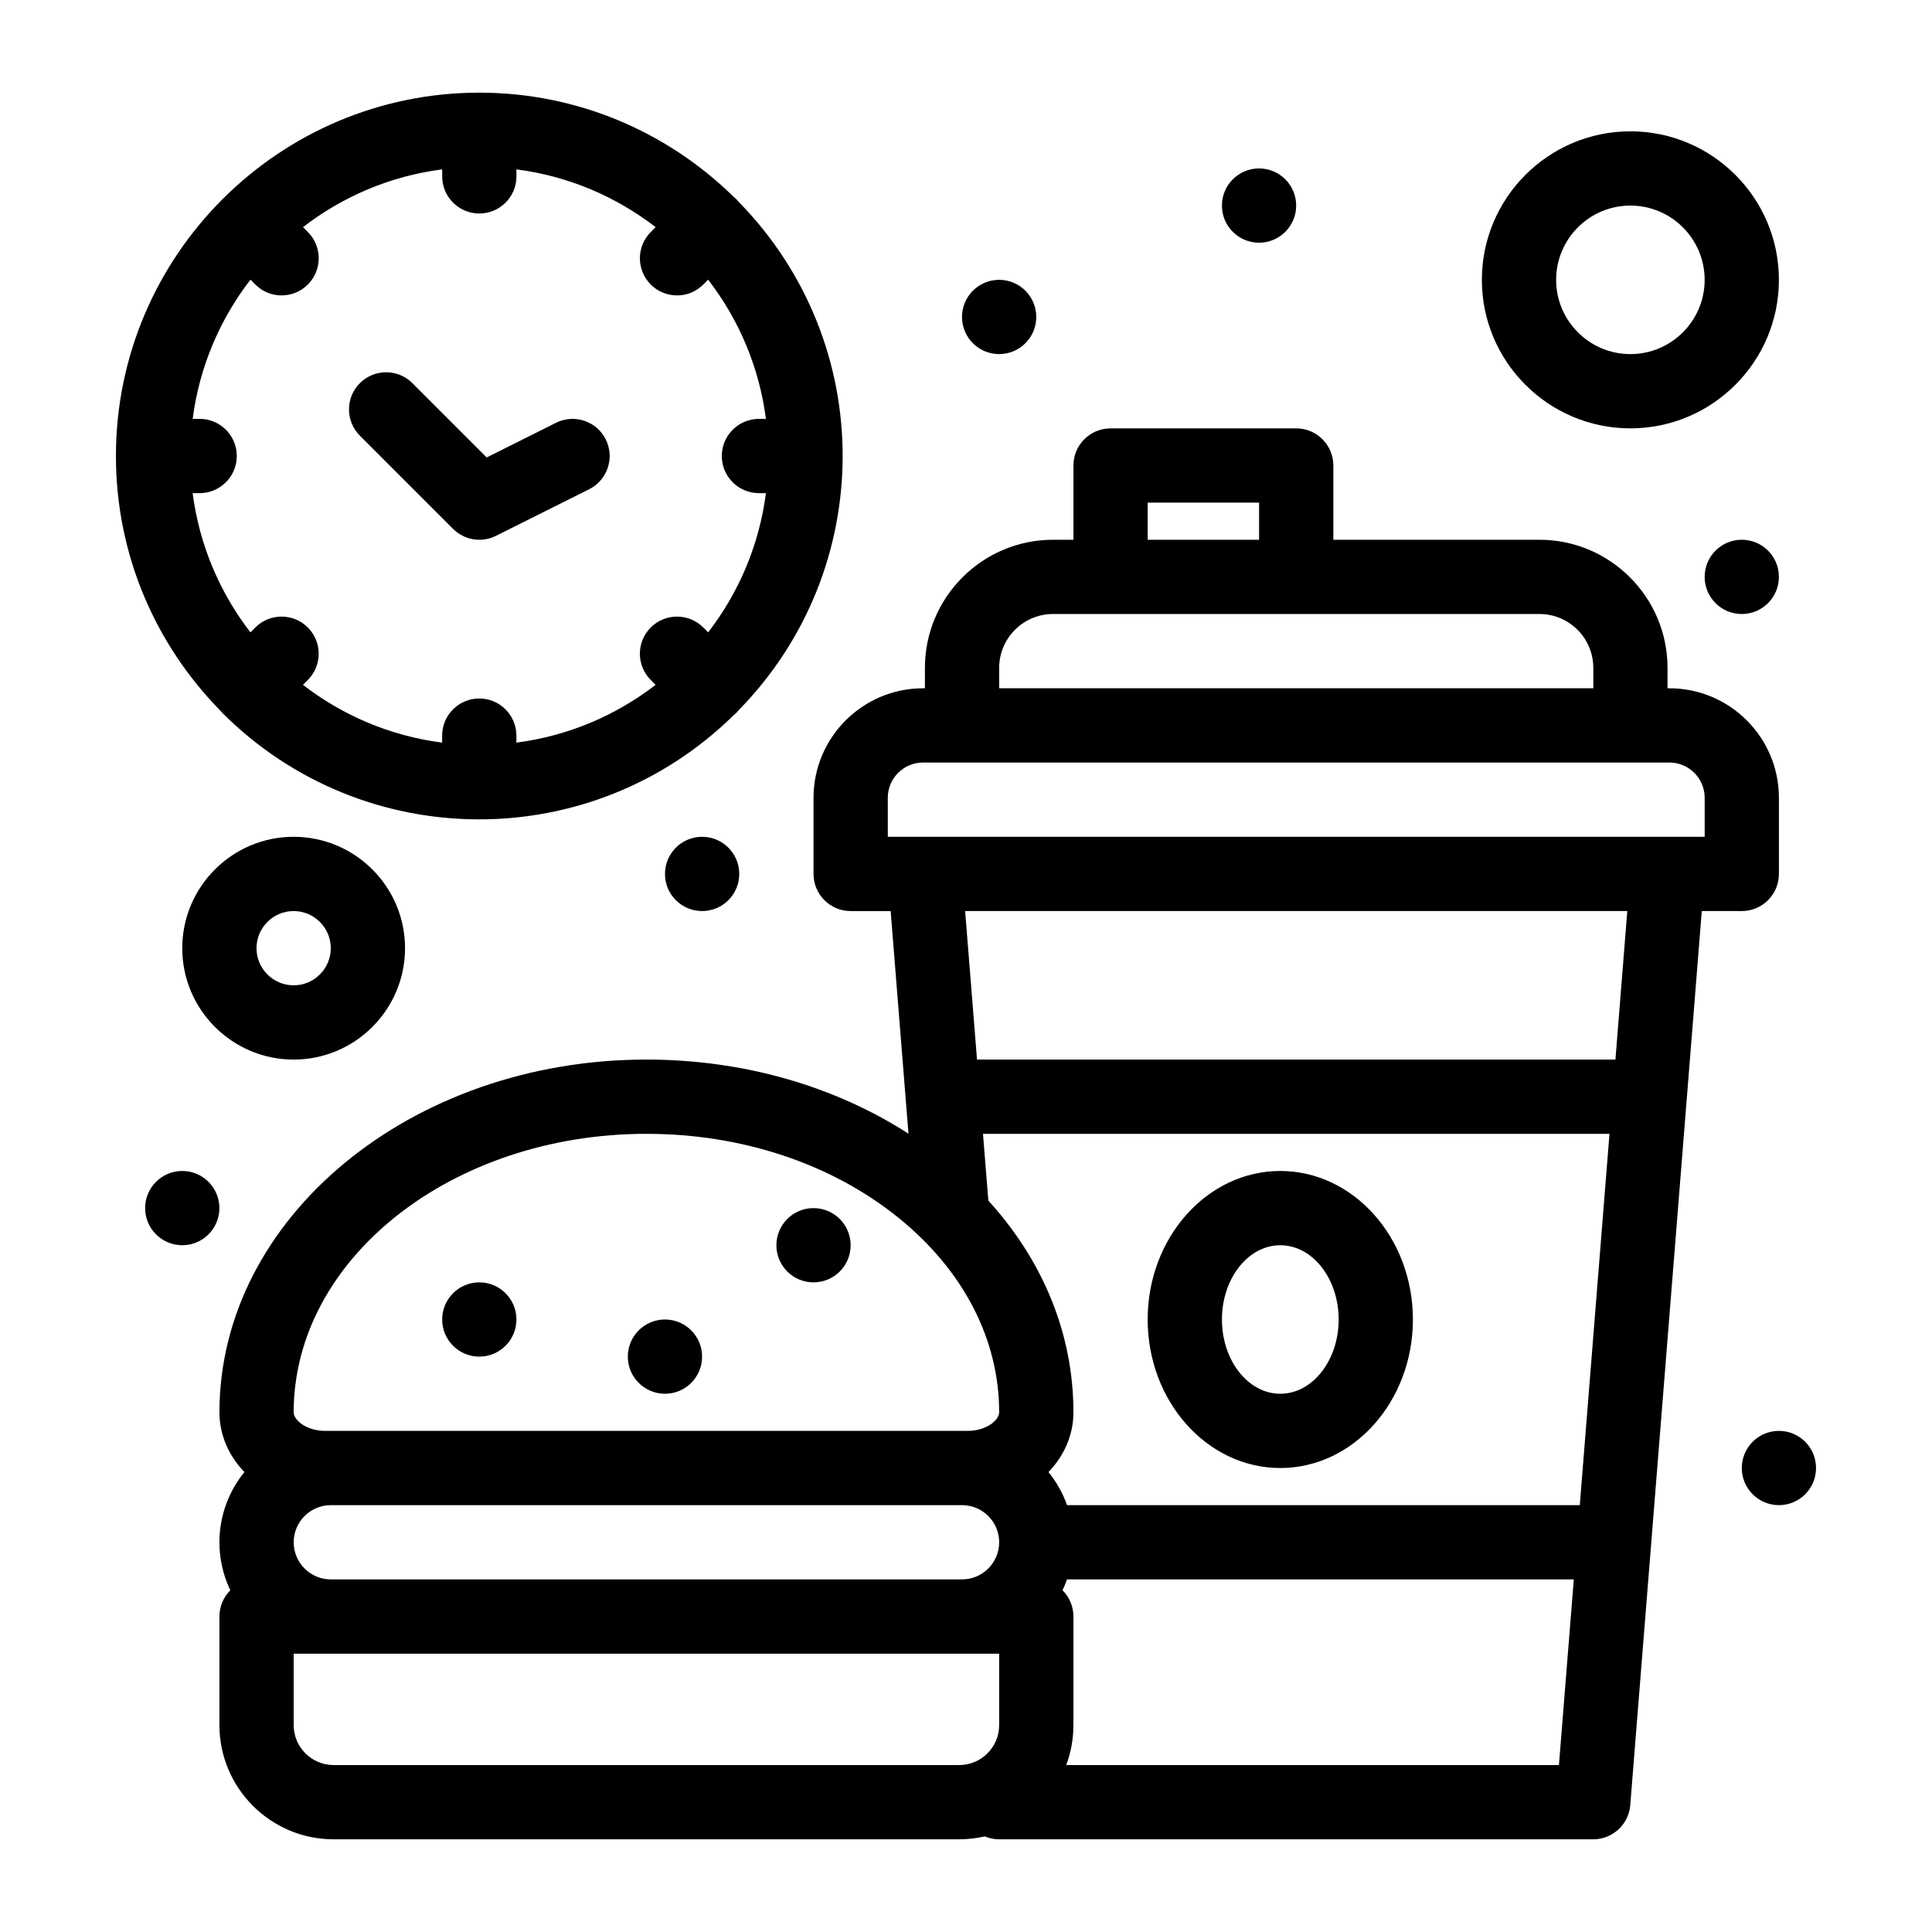
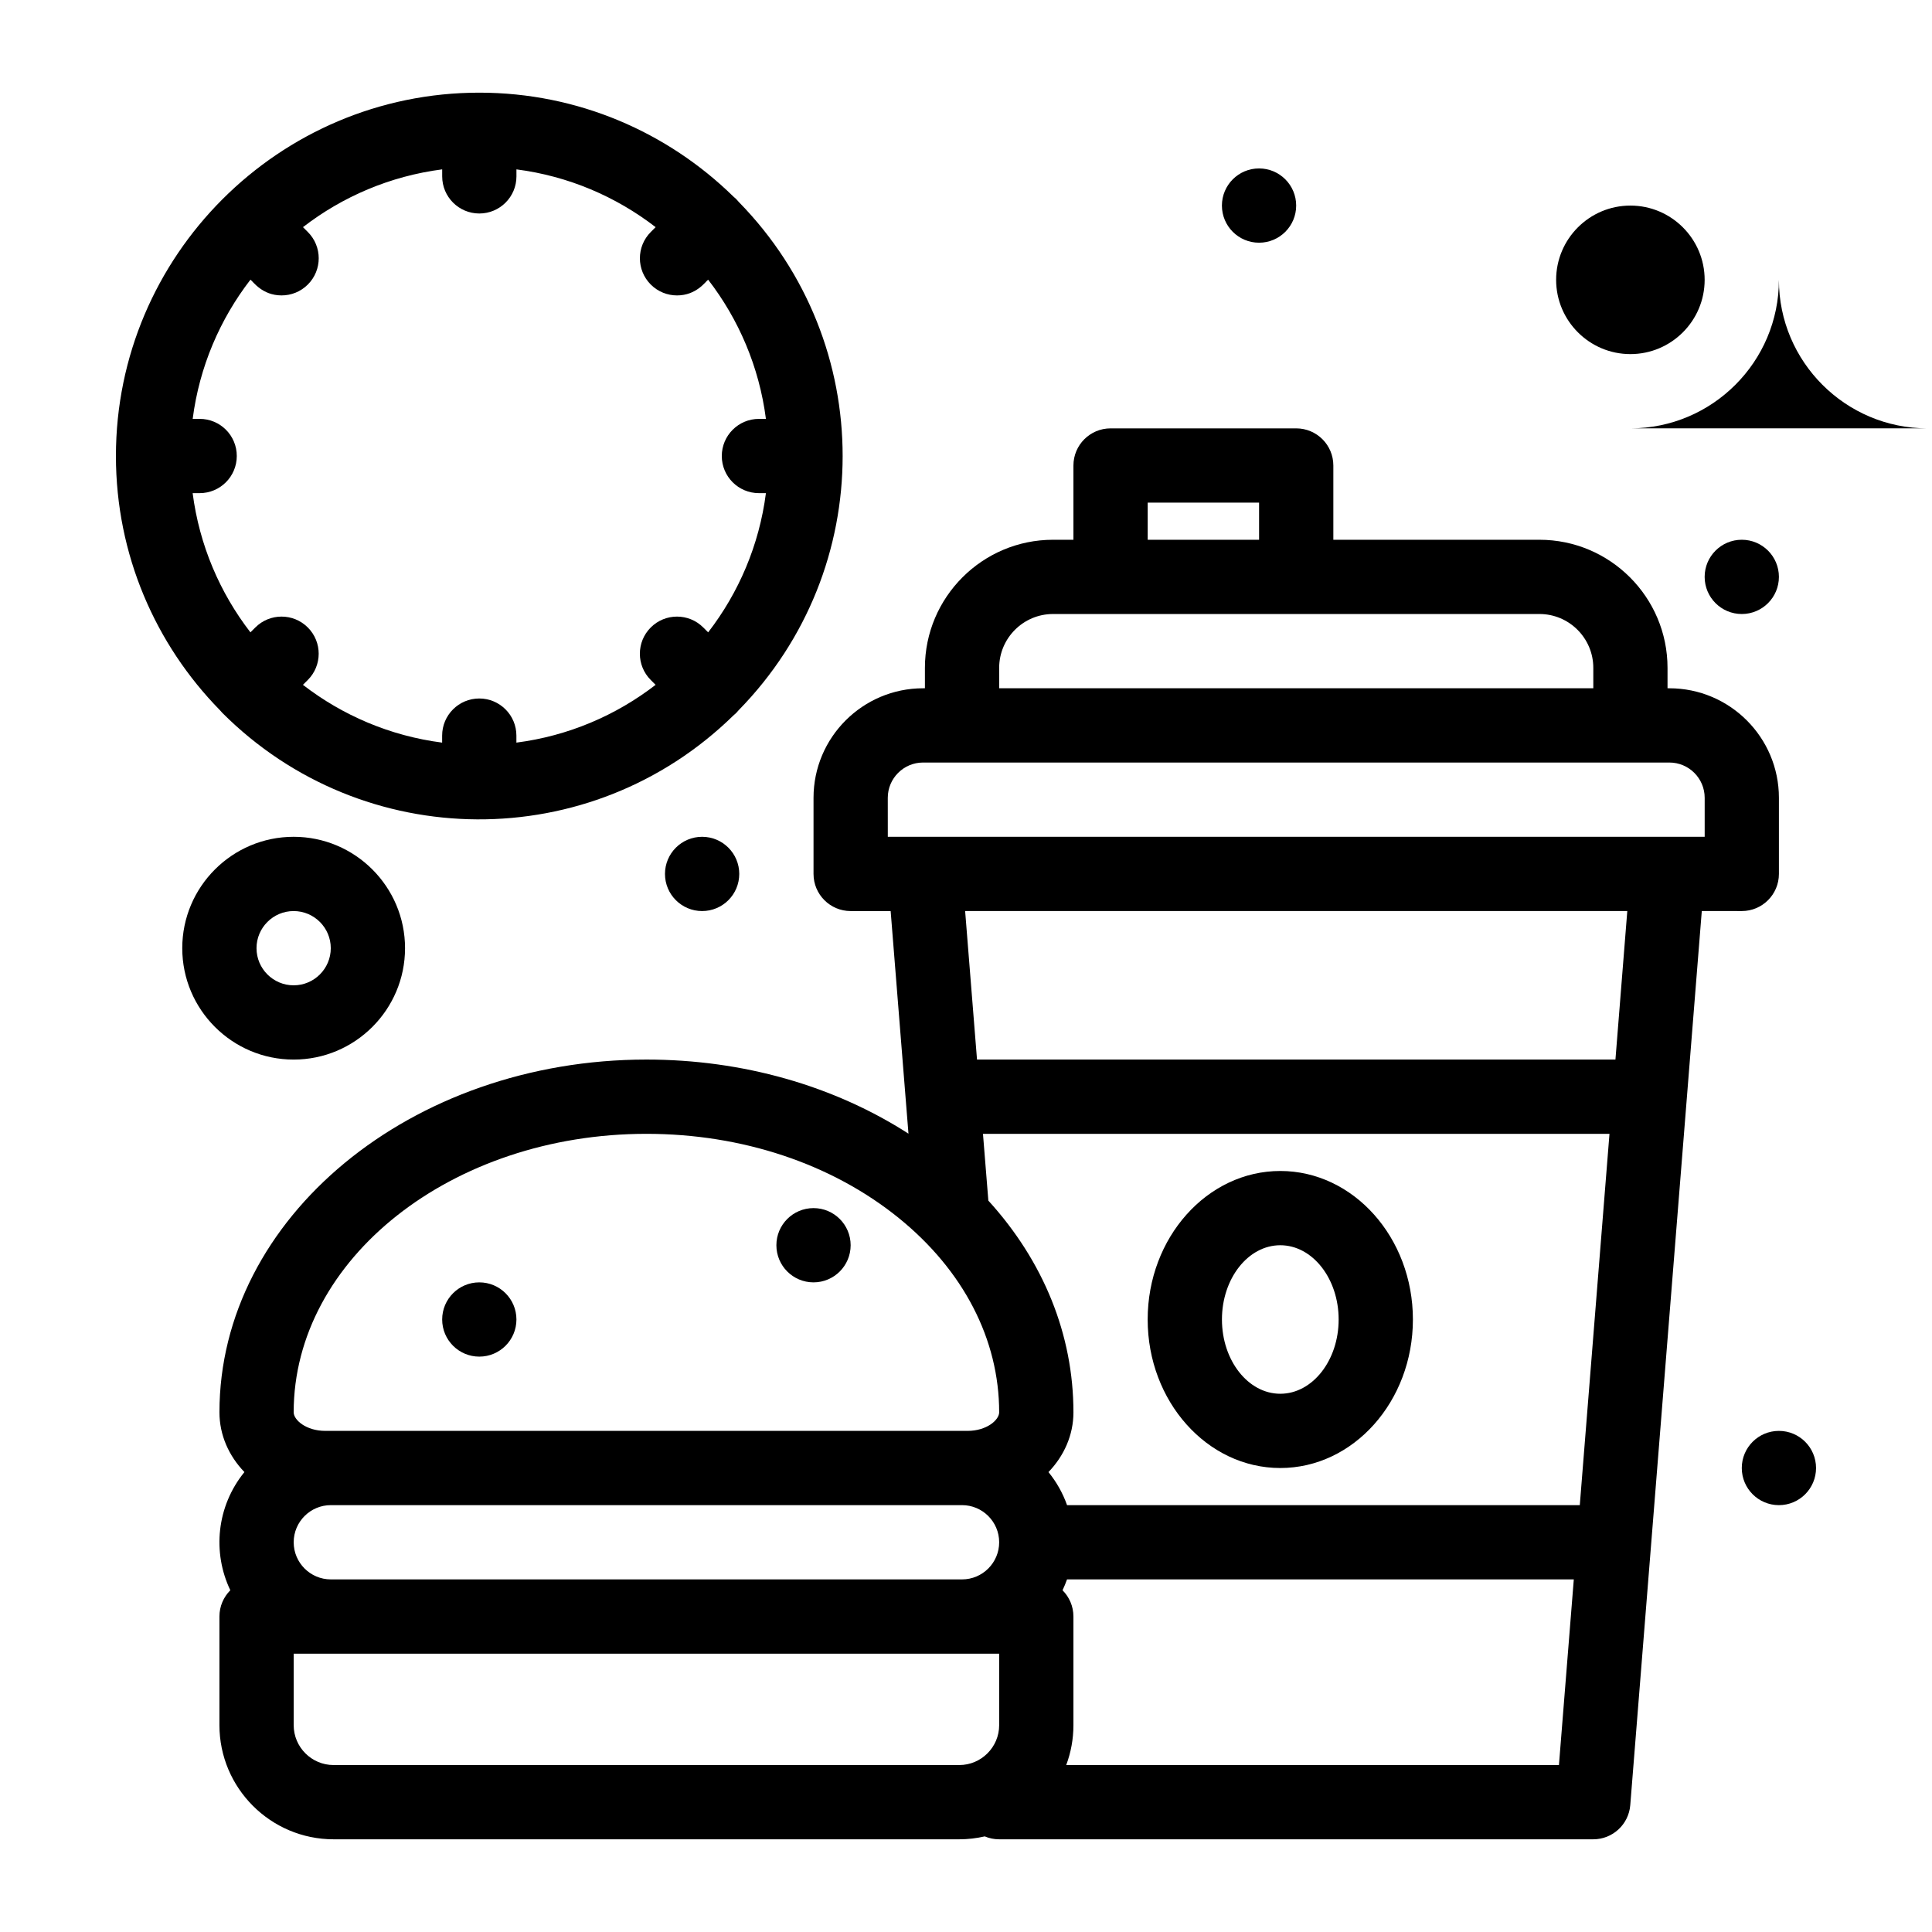
<svg xmlns="http://www.w3.org/2000/svg" fill="#000000" width="800px" height="800px" version="1.1" viewBox="144 144 512 512">
  <g>
    <path d="m369.43 474c0 5.434-4.406 9.84-9.84 9.84-5.438 0-9.84-4.406-9.84-9.84s4.402-9.84 9.84-9.84c5.434 0 9.84 4.406 9.84 9.84" />
    <path d="m280.86 493.68c0 5.434-4.406 9.84-9.84 9.84-5.434 0-9.84-4.406-9.84-9.84 0-5.434 4.406-9.84 9.84-9.84 5.434 0 9.84 4.406 9.84 9.84" />
-     <path d="m330.06 503.52c0 5.434-4.402 9.84-9.84 9.84-5.434 0-9.84-4.406-9.84-9.84 0-5.434 4.406-9.84 9.84-9.84 5.438 0 9.84 4.406 9.84 9.84" />
    <path d="m605.59 385.44c5.434 0 9.84-4.406 9.84-9.84v-20.172c0-16.004-13.02-29.027-29.027-29.027h-0.492v-5.41c0-18.719-15.23-33.949-33.949-33.949h-54.613v-19.68c0-5.434-4.406-9.84-9.84-9.84h-49.199c-5.434 0-9.84 4.406-9.84 9.84v19.68h-5.41c-18.719 0-33.949 15.23-33.949 33.949v5.41h-0.492c-16.008 0-29.027 13.023-29.027 29.027v20.172c0 5.434 4.406 9.84 9.84 9.84h10.598c0.137 1.691 3.797 47.473 4 49.988l0.723 9.004c-19.77-12.715-43.977-19.637-69.438-19.637-62.398 0-113.16 41.934-113.16 93.48 0 6.031 2.492 11.559 6.617 15.84-7.367 9.055-8.547 21.285-3.734 31.32-1.781 1.781-2.887 4.242-2.887 6.961v28.781c0 16.684 13.574 30.258 30.258 30.258h165.8c2.32 0 4.582-0.273 6.758-0.77 1.176 0.496 2.465 0.77 3.82 0.77h157.44c5.129 0 9.398-3.941 9.809-9.055 1.621-20.273 14.16-177 18.957-236.95zm-157.44-108.24h29.52v9.84h-29.52zm-39.359 43.789c0-7.867 6.402-14.27 14.27-14.27h128.91c7.867 0 14.27 6.402 14.27 14.27v5.41h-157.44zm-29.52 34.438c0-5.152 4.195-9.348 9.348-9.348h197.79c5.152 0 9.348 4.195 9.348 9.348v10.332h-216.48zm183.39 187.45h-135.88c-1.137-3.211-2.816-6.168-4.926-8.758 4.125-4.285 6.617-9.809 6.617-15.84 0-20.559-7.91-40.035-22.547-56.102l-1.426-17.699h166.03zm-340.83 9.84c0-5.426 4.414-9.84 9.84-9.84h167.28c5.426 0 9.84 4.414 9.84 9.84s-4.414 9.84-9.84 9.84h-167.28c-5.426 0-9.84-4.414-9.84-9.84zm93.48-108.24c25.352 0 49.098 7.922 66.867 22.305 17.16 13.895 26.613 32.18 26.613 51.496 0 2.008-3.269 4.922-8.391 4.922h-170.18c-5.121 0-8.391-2.914-8.391-4.922-0.004-40.695 41.93-73.801 93.477-73.801zm-82.902 167.28c-5.832 0-10.578-4.746-10.578-10.578v-18.941h186.96v18.941c0 5.832-4.746 10.578-10.578 10.578zm194.15 0c1.234-3.297 1.91-6.859 1.91-10.578v-28.781c0-2.719-1.102-5.18-2.887-6.961 0.445-0.934 0.844-1.895 1.191-2.879h134.3l-3.938 49.199zm145.55-186.96h-169.19l-3.148-39.359h175.48z" />
    <path d="m483.29 533.04c19.379 0 35.145-17.656 35.145-39.359 0-21.703-15.766-39.359-35.145-39.359-19.379 0-35.145 17.656-35.145 39.359 0 21.703 15.766 39.359 35.145 39.359zm0-59.039c8.527 0 15.465 8.828 15.465 19.68 0 10.852-6.938 19.68-15.465 19.68-8.527 0-15.461-8.828-15.461-19.68-0.004-10.852 6.934-19.68 15.461-19.68z" />
    <path d="m202.23 332.15c0.219 0.27 0.453 0.531 0.703 0.785 37.309 37.309 97.617 37.672 135.39 0.703 0.543-0.438 1.008-0.895 1.484-1.484 36.617-37.422 36.723-97.082 0-134.61-0.461-0.574-0.926-1.035-1.488-1.488-17.375-17-41.133-27.5-67.305-27.5-53.059 0-96.293 43.184-96.293 96.293 0 26.168 10.5 49.93 27.504 67.301zm-5.312-77.145h-1.855c1.773-13.77 7.211-26.402 15.312-36.891 0.707 0.516 3.106 4.172 8.25 4.172 2.519 0 5.039-0.961 6.957-2.883 3.844-3.844 3.844-10.074 0-13.918l-1.289-1.289c10.488-8.102 23.121-13.535 36.891-15.312v1.855c0 5.434 4.406 9.84 9.84 9.84s9.84-4.406 9.84-9.84l-0.004-1.852c13.77 1.773 26.402 7.211 36.891 15.312l-1.293 1.289c-3.84 3.844-3.84 10.074 0 13.918 1.922 1.922 4.441 2.883 6.957 2.883 5.148 0 7.566-3.676 8.25-4.172 8.098 10.488 13.535 23.121 15.312 36.891h-1.855c-5.434 0-9.84 4.406-9.84 9.84 0 5.434 4.406 9.84 9.84 9.84h1.855c-1.773 13.77-7.211 26.402-15.312 36.891l-1.293-1.293c-3.844-3.844-10.074-3.844-13.918 0s-3.84 10.074 0 13.914l1.289 1.289c-10.488 8.098-23.121 13.535-36.891 15.312v-1.855c0-5.434-4.406-9.84-9.84-9.84s-9.84 4.406-9.84 9.84v1.855c-13.77-1.773-26.402-7.211-36.891-15.312l1.293-1.289c3.844-3.844 3.844-10.074 0-13.914-3.84-3.844-10.074-3.844-13.914 0l-1.293 1.293c-8.098-10.488-13.535-23.121-15.312-36.891h1.855c5.434 0 9.84-4.406 9.84-9.84 0.008-5.438-4.394-9.844-9.832-9.844z" />
-     <path d="m264.07 284.16c2.981 2.977 7.551 3.75 11.359 1.844l24.703-12.352c4.859-2.43 6.828-8.34 4.402-13.203-2.43-4.859-8.34-6.828-13.203-4.402l-18.355 9.18-19.688-19.688c-3.844-3.844-10.074-3.844-13.918 0s-3.844 10.074 0 13.918z" />
    <path d="m192.3 395.28c0 16.277 13.242 29.52 29.52 29.52 16.277 0 29.52-13.242 29.52-29.52s-13.242-29.52-29.52-29.52c-16.277 0-29.52 13.242-29.52 29.52zm39.359 0c0 5.426-4.414 9.84-9.84 9.84s-9.84-4.414-9.84-9.84c0-5.426 4.414-9.84 9.84-9.84s9.84 4.414 9.84 9.84z" />
-     <path d="m576.07 257.52c21.703 0 39.359-17.656 39.359-39.359s-17.656-39.359-39.359-39.359-39.359 17.656-39.359 39.359c-0.004 21.703 17.656 39.359 39.359 39.359zm0-59.039c10.852 0 19.68 8.828 19.68 19.68 0 10.852-8.828 19.68-19.68 19.68-10.852 0-19.68-8.828-19.68-19.68 0-10.852 8.824-19.68 19.68-19.68z" />
+     <path d="m576.07 257.52c21.703 0 39.359-17.656 39.359-39.359c-0.004 21.703 17.656 39.359 39.359 39.359zm0-59.039c10.852 0 19.68 8.828 19.68 19.68 0 10.852-8.828 19.68-19.68 19.68-10.852 0-19.68-8.828-19.68-19.68 0-10.852 8.824-19.68 19.68-19.68z" />
    <path d="m625.27 533.04c0 5.434-4.406 9.84-9.84 9.84-5.434 0-9.84-4.406-9.84-9.84 0-5.434 4.406-9.84 9.84-9.84 5.434 0 9.84 4.406 9.84 9.84" />
    <path d="m615.43 296.88c0 5.434-4.406 9.84-9.84 9.84-5.434 0-9.84-4.406-9.84-9.84s4.406-9.84 9.84-9.84c5.434 0 9.84 4.406 9.84 9.84" />
    <path d="m487.5 198.48c0 5.434-4.406 9.84-9.84 9.84-5.434 0-9.84-4.406-9.84-9.84 0-5.438 4.406-9.844 9.84-9.844 5.434 0 9.84 4.406 9.84 9.844" />
-     <path d="m418.62 228c0 5.434-4.406 9.84-9.84 9.84s-9.84-4.406-9.84-9.84c0-5.438 4.406-9.84 9.84-9.84s9.84 4.402 9.84 9.84" />
    <path d="m339.91 375.6c0 5.438-4.406 9.84-9.844 9.84-5.434 0-9.84-4.402-9.84-9.84 0-5.434 4.406-9.84 9.84-9.84 5.438 0 9.844 4.406 9.844 9.84" />
-     <path d="m202.14 464.16c0 5.434-4.406 9.84-9.84 9.84-5.434 0-9.84-4.406-9.84-9.84s4.406-9.84 9.84-9.84c5.434 0 9.84 4.406 9.84 9.84" />
  </g>
</svg>